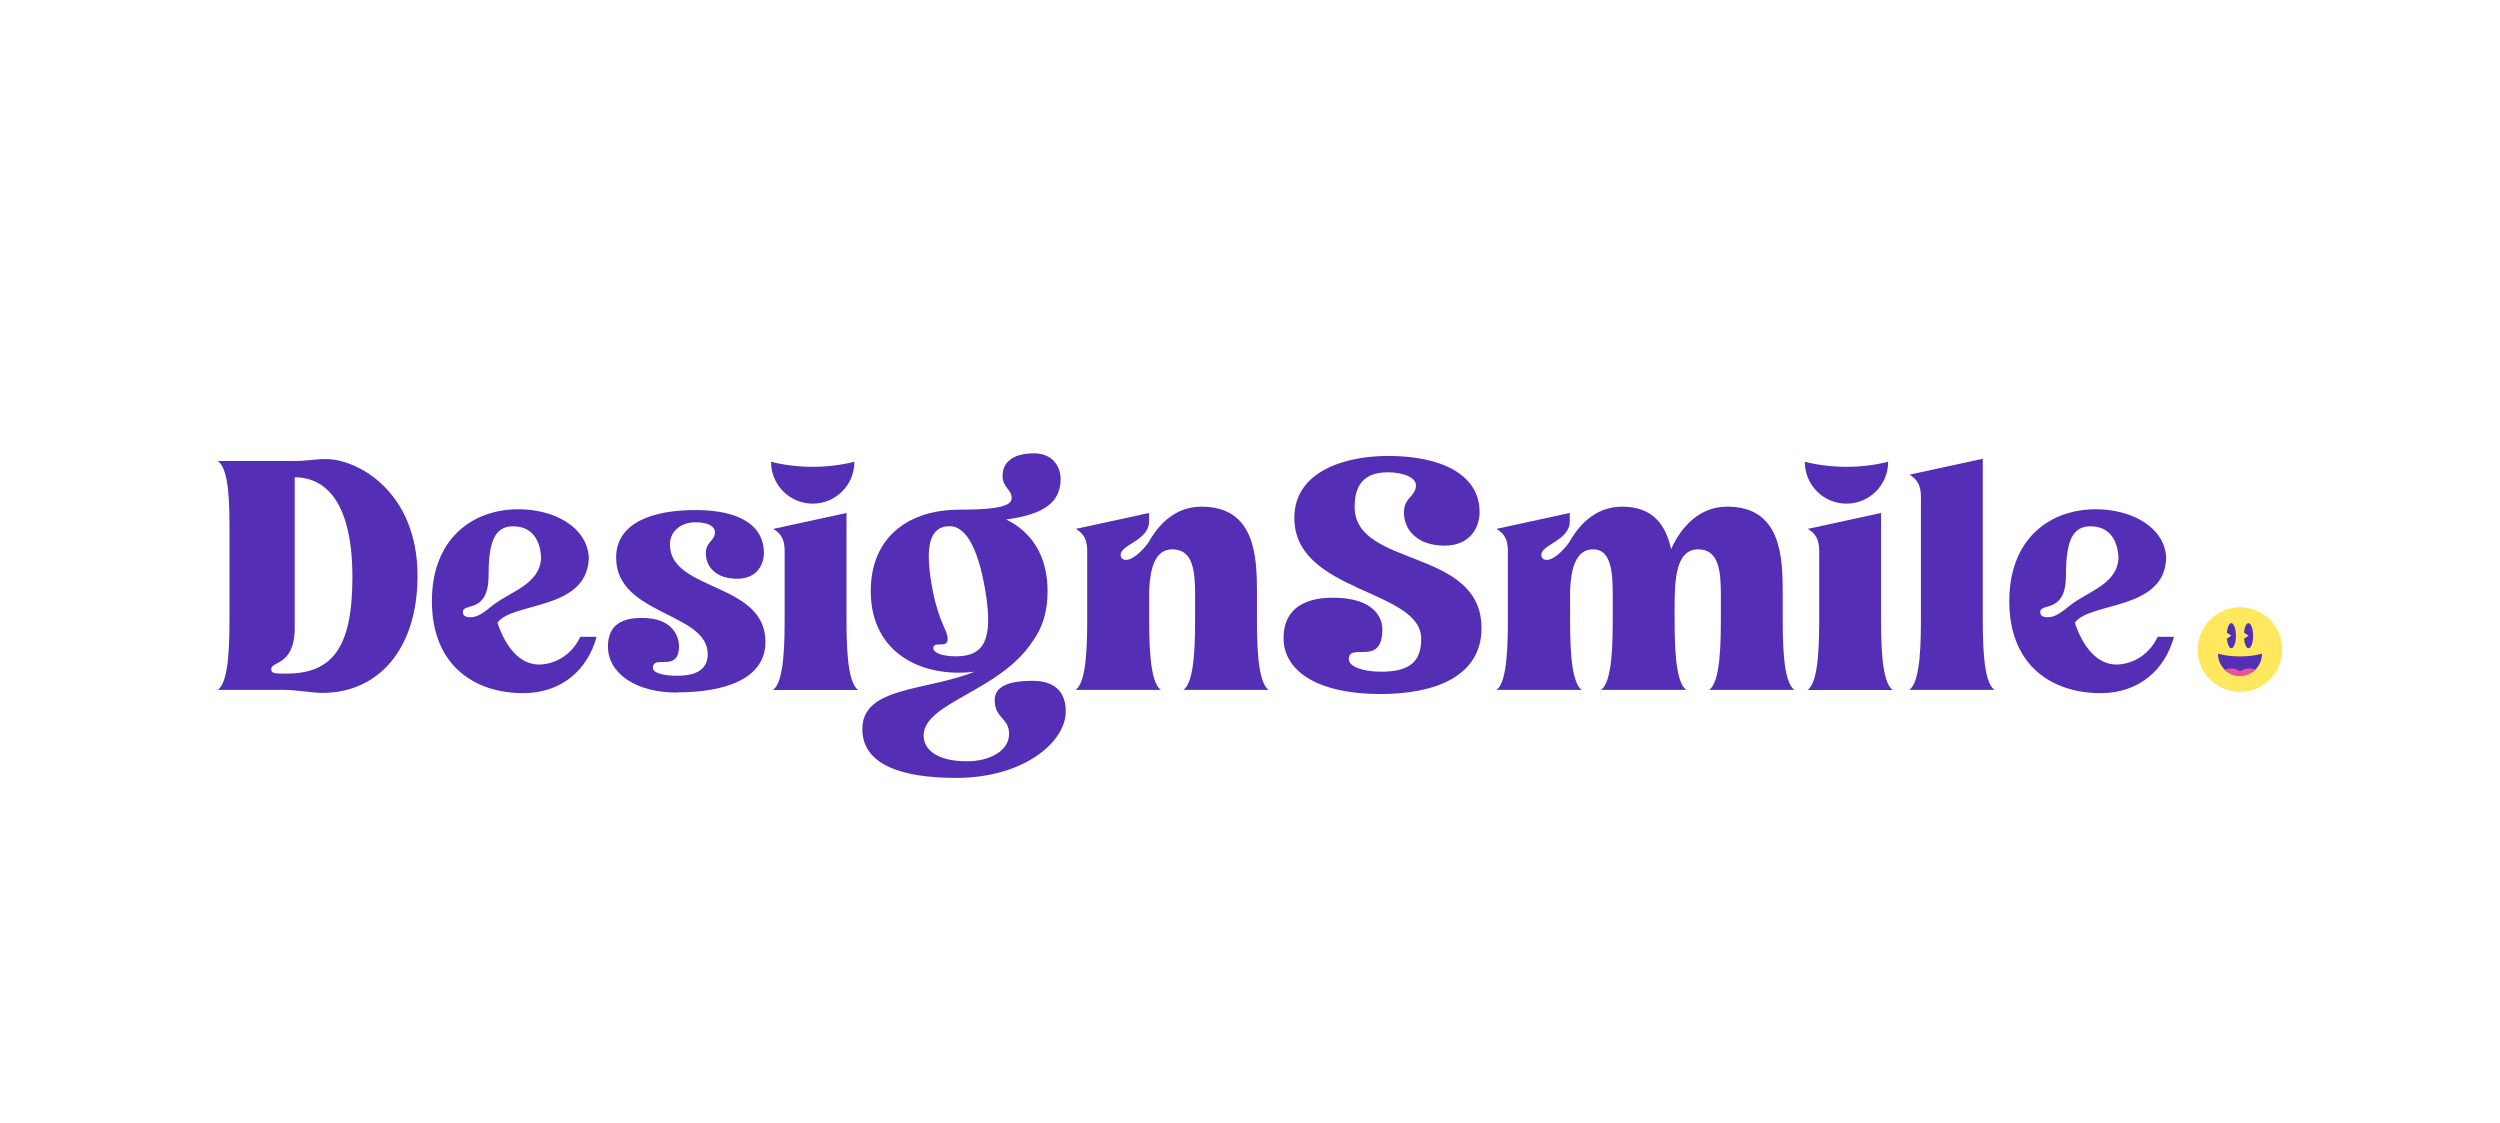
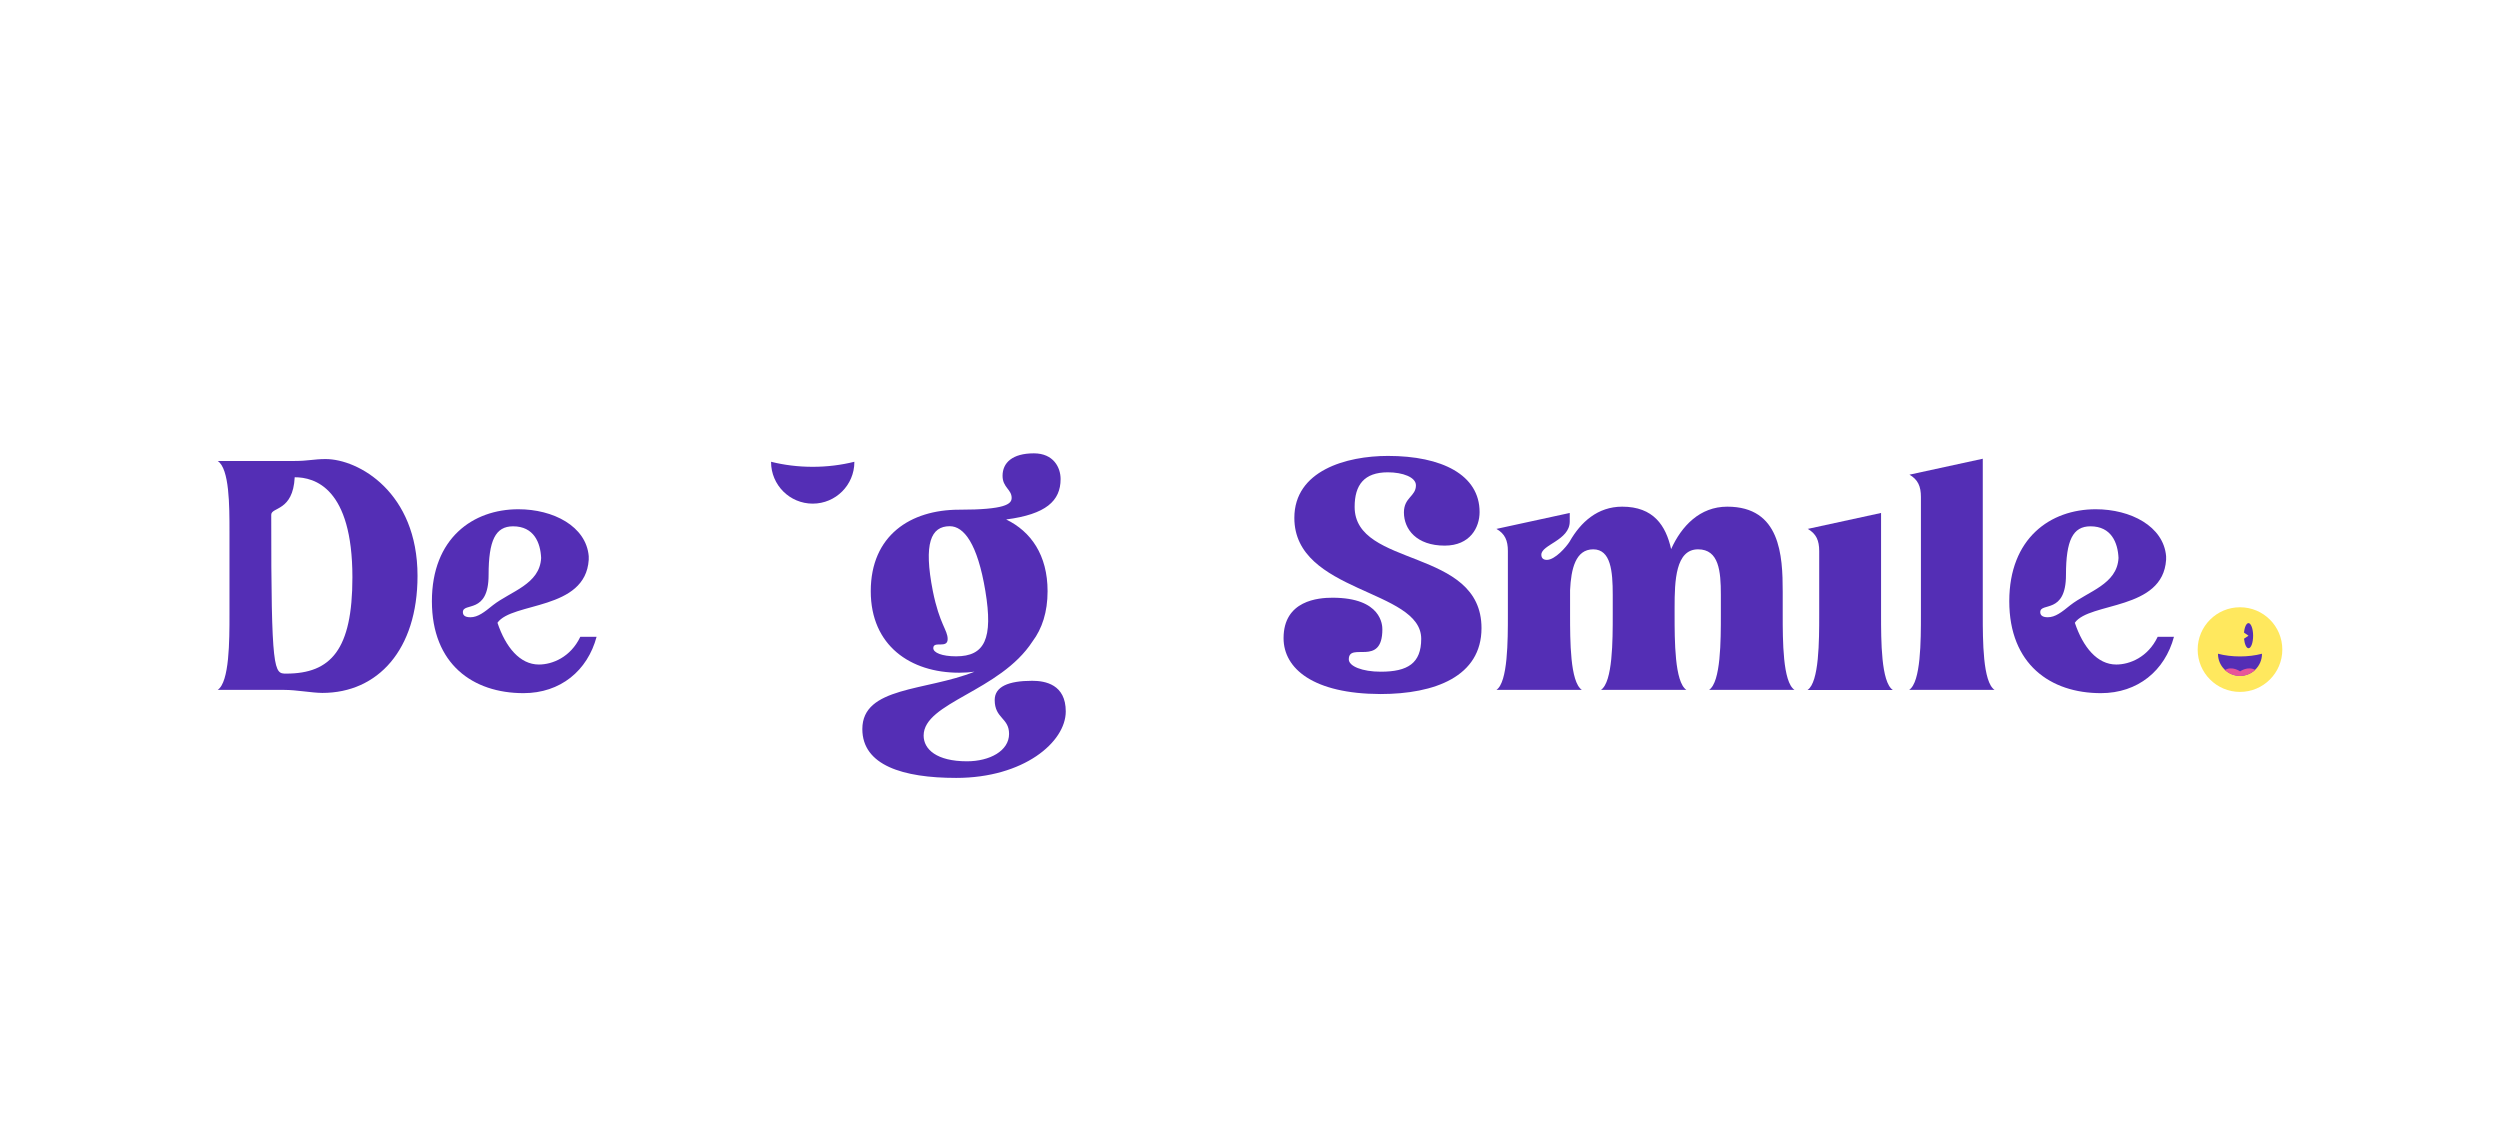
<svg xmlns="http://www.w3.org/2000/svg" xmlns:xlink="http://www.w3.org/1999/xlink" id="Laag_1" x="0px" y="0px" viewBox="0 0 222.68 100" style="enable-background:new 0 0 222.68 100;" xml:space="preserve">
  <style type="text/css">	.st0{fill:#FFE85E;}	.st1{fill:#FFE95E;}	.st2{fill:#542EB4;}	.st3{fill:#E85598;}	.st4{fill:none;stroke:#542EB4;stroke-width:2;stroke-miterlimit:10;}	.st5{clip-path:url(#SVGID_00000060019648952486396090000017263064274287318408_);fill:#FFE85E;}	.st6{clip-path:url(#SVGID_00000060019648952486396090000017263064274287318408_);fill:#542EB5;}	.st7{clip-path:url(#SVGID_00000060019648952486396090000017263064274287318408_);fill:#E85499;}	.st8{fill:#FFFFFF;}	.st9{clip-path:url(#SVGID_00000163060967480204339230000008678868538326174623_);fill:#FFE85E;}	.st10{clip-path:url(#SVGID_00000163060967480204339230000008678868538326174623_);fill:#542EB5;}	.st11{clip-path:url(#SVGID_00000163060967480204339230000008678868538326174623_);fill:#E85499;}	.st12{fill:#542EB5;}	.st13{fill:#E85499;}</style>
  <g>
    <g>
      <defs>
        <rect id="SVGID_00000037657754557419464620000010945749592619258291_" x="195.74" y="54.08" width="7.55" height="7.55" />
      </defs>
      <clipPath id="SVGID_00000036956842907675644240000014723527458609792432_">
        <use xlink:href="#SVGID_00000037657754557419464620000010945749592619258291_" style="overflow:visible;" />
      </clipPath>
      <path style="clip-path:url(#SVGID_00000036956842907675644240000014723527458609792432_);fill:#FFE85E;" d="M203.29,57.86   c0,2.08-1.69,3.77-3.77,3.77s-3.77-1.69-3.77-3.77c0-2.08,1.69-3.77,3.77-3.77S203.29,55.77,203.29,57.86" />
      <path style="clip-path:url(#SVGID_00000036956842907675644240000014723527458609792432_);fill:#542EB5;" d="M199.52,58.47   c-0.69,0-1.35-0.08-1.96-0.24c0,0,0,0.01,0,0.01c0,1.08,0.88,1.96,1.96,1.96c1.08,0,1.96-0.88,1.96-1.96c0,0,0-0.01,0-0.01   C200.87,58.39,200.21,58.47,199.52,58.47" />
      <path style="clip-path:url(#SVGID_00000036956842907675644240000014723527458609792432_);fill:#542EB5;" d="M200.69,56.62   c0,0.62-0.18,1.12-0.41,1.12c-0.19,0-0.35-0.36-0.4-0.85l0.4-0.27l-0.4-0.27c0.04-0.49,0.21-0.85,0.4-0.85   C200.5,55.51,200.69,56.01,200.69,56.62" />
-       <path style="clip-path:url(#SVGID_00000036956842907675644240000014723527458609792432_);fill:#542EB5;" d="M199.16,56.62   c0,0.62-0.18,1.12-0.41,1.12c-0.19,0-0.35-0.36-0.4-0.85l0.4-0.27l-0.4-0.27c0.05-0.49,0.21-0.85,0.4-0.85   C198.97,55.51,199.16,56.01,199.16,56.62" />
      <path style="clip-path:url(#SVGID_00000036956842907675644240000014723527458609792432_);fill:#E85499;" d="M200.87,59.67   c-0.64-0.37-1.34,0.13-1.34,0.13s-0.71-0.51-1.35-0.12c0.35,0.33,0.82,0.53,1.34,0.53C200.04,60.21,200.52,60,200.87,59.67" />
    </g>
    <path class="st12" d="M41.9,54.98c0.67,0,1.25-0.46,2-1.07c1.6-1.25,4.18-1.86,4.3-4.21c-0.06-1.36-0.64-2.82-2.5-2.82  c-1.57,0-2.18,1.25-2.18,4.33c0,3.54-2.29,2.41-2.29,3.31C41.23,54.77,41.37,54.98,41.9,54.98 M38.47,53.55  c0-5.61,3.66-8.19,7.7-8.19c3.11,0,6.04,1.51,6.27,4.18v0.17v0.15c-0.29,4.53-6.83,3.75-8.13,5.61c0.73,2.18,2,3.72,3.69,3.72  c1.19,0,2.82-0.64,3.69-2.47h1.45c-0.81,3.02-3.22,5.02-6.51,5.02C42.13,61.74,38.47,59.16,38.47,53.55" />
-     <path class="st12" d="M60.31,61.69c-3.69,0-6.16-1.71-6.16-4.12c0-2.27,1.8-2.53,3.05-2.53c2.99,0,3.28,1.97,3.28,2.5  c0,2.44-2.32,0.7-2.32,1.95c0,0.46,0.93,0.7,2.15,0.7c1.74,0,2.73-0.58,2.73-1.92c0-3.75-8.16-3.46-8.16-8.6  c0-3.22,3.46-4.24,7.06-4.24c3.8,0,6.1,1.28,6.1,3.83c0,1.05-0.64,2.29-2.38,2.29c-1.92,0-2.79-1.1-2.79-2.27  c0-1.05,0.81-1.1,0.81-1.86c0-0.55-0.61-0.9-1.74-0.9c-1.37,0-2.27,0.87-2.27,1.97c0,4.21,8.51,3.34,8.51,8.68  c0,3.31-3.63,4.5-7.84,4.5H60.31z" />
-     <path class="st12" d="M69.89,54.74v-5.66c0-0.93-0.26-1.54-1.02-1.97l6.53-1.42v9.06c0,2.32,0,6.01,1.05,6.71h-7.61  C69.89,60.76,69.89,57.07,69.89,54.74" />
    <path class="st12" d="M84.41,56.92c0,0.9-1.28,0.12-1.28,0.81c0,0.41,0.78,0.73,2.03,0.73c2.56,0,3.31-1.57,2.61-5.81  c-0.7-4.24-1.92-5.78-3.17-5.78c-1.68,0-2.35,1.51-1.51,5.78C83.69,55.62,84.41,56.11,84.41,56.92 M76.81,64.94  c0-3.8,5.66-3.37,9.99-5.11c-0.44,0.06-0.9,0.09-1.37,0.09c-4.33,0-7.87-2.41-7.87-7.26c0-4.97,3.54-7.26,7.87-7.26h0.03  c4.04,0,4.65-0.49,4.65-1.05c0-0.76-0.81-0.93-0.81-1.97c0-1.16,0.87-2,2.79-2c1.74,0,2.38,1.25,2.38,2.29  c0,1.95-1.31,3.14-4.85,3.6c2.21,1.07,3.69,3.17,3.69,6.39c0,1.86-0.49,3.34-1.34,4.47c-2.9,4.47-9.7,5.43-9.7,8.39  c0,1.22,1.16,2.29,3.86,2.29c2.03,0,3.75-0.93,3.75-2.44c0-1.45-1.28-1.36-1.28-3.02c0-1.19,1.22-1.71,3.34-1.71  c1.16,0,2.99,0.32,2.99,2.73c0,2.73-3.75,5.92-9.76,5.92C80.41,69.29,76.81,68.16,76.81,64.94" />
-     <path class="st12" d="M96.84,54.74v-5.66c0-0.93-0.26-1.54-1.02-1.97l6.53-1.42v0.76c0,1.68-2.53,2.06-2.53,2.96  c0,0.32,0.2,0.46,0.49,0.46c0.73,0,1.74-1.16,2.03-1.63c0.99-1.74,2.5-3.11,4.68-3.11c4.73,0,4.94,4.33,4.94,7.58v2.03  c0,2.32,0,6.01,1.05,6.71h-7.61c1.05-0.7,1.05-4.39,1.05-6.71v-1.77c0-2.09-0.17-4.04-2.03-4.04c-1.57,0-1.97,1.74-2.06,3.63v2.18  c0,2.32,0,6.01,1.05,6.71H95.8C96.84,60.76,96.84,57.07,96.84,54.74" />
    <path class="st12" d="M114.33,56.84c0-3.37,3.11-3.6,4.36-3.6c4.39,0,4.44,2.47,4.44,2.82c0,3.4-2.99,1.07-2.99,2.67  c0,0.61,1.19,1.1,2.85,1.1c2.41,0,3.6-0.76,3.6-2.93c0-4.44-11.3-4.07-11.3-10.77c0-4.21,4.62-5.52,8.34-5.52  c4.79,0,8.16,1.68,8.16,5c0,1.37-0.84,2.99-3.11,2.99c-2.5,0-3.63-1.45-3.63-2.96c0-1.34,1.07-1.42,1.07-2.41  c0-0.73-1.19-1.16-2.5-1.16c-2.12,0-2.96,1.13-2.96,3.08c0,5.46,11.3,3.6,11.3,10.8c0,4.3-4.15,5.87-9,5.87  C117,61.8,114.33,59.57,114.33,56.84" />
    <path class="st12" d="M134.31,54.74v-5.66c0-0.93-0.26-1.54-1.02-1.97l6.53-1.42v0.76c0,1.68-2.53,2.06-2.53,2.96  c0,0.32,0.2,0.46,0.49,0.46c0.73,0,1.74-1.16,2.03-1.63c0.99-1.74,2.5-3.11,4.68-3.11c2.79,0,3.89,1.68,4.36,3.78  c0.93-2.06,2.56-3.78,5-3.78c4.73,0,4.94,4.33,4.94,7.58v2.03c0,2.32,0,6.01,1.05,6.71h-7.61c1.05-0.7,1.05-4.39,1.05-6.71v-1.77  c0-2.09-0.17-4.04-2.03-4.04c-2,0-2.09,2.79-2.09,5.17v0.64c0,2.32,0,6.01,1.05,6.71h-7.61c1.05-0.7,1.05-4.39,1.05-6.71v-1.77  c0-2.09-0.17-4.04-1.74-4.04c-1.57,0-1.97,1.74-2.06,3.63v2.18c0,2.32,0,6.01,1.05,6.71h-7.61  C134.31,60.76,134.31,57.07,134.31,54.74" />
    <path class="st12" d="M162.04,54.74v-5.66c0-0.93-0.26-1.54-1.02-1.97l6.53-1.42v9.06c0,2.32,0,6.01,1.05,6.71H161  C162.04,60.76,162.04,57.07,162.04,54.74" />
    <path class="st12" d="M171.1,54.74V44.26c0-0.93-0.26-1.54-1.02-1.98l6.53-1.42v13.88c0,2.32,0,6.01,1.05,6.71h-7.61  C171.1,60.76,171.1,57.07,171.1,54.74" />
    <path class="st12" d="M182.4,54.98c0.67,0,1.25-0.46,2-1.07c1.6-1.25,4.18-1.86,4.3-4.21c-0.06-1.36-0.64-2.82-2.5-2.82  c-1.57,0-2.18,1.25-2.18,4.33c0,3.54-2.29,2.41-2.29,3.31C181.73,54.77,181.88,54.98,182.4,54.98 M178.97,53.55  c0-5.61,3.66-8.19,7.7-8.19c3.11,0,6.04,1.51,6.27,4.18v0.17v0.15c-0.29,4.53-6.83,3.75-8.13,5.61c0.73,2.18,2,3.72,3.69,3.72  c1.19,0,2.82-0.64,3.69-2.47h1.45c-0.81,3.02-3.22,5.02-6.51,5.02C182.63,61.74,178.97,59.16,178.97,53.55" />
    <path class="st12" d="M72.39,41.58c-1.31,0-2.56-0.16-3.71-0.45c0,0.01,0,0.01,0,0.02c0,2.05,1.66,3.71,3.71,3.71  c2.05,0,3.71-1.66,3.71-3.71c0-0.01,0-0.01,0-0.02C74.94,41.42,73.69,41.58,72.39,41.58" />
-     <path class="st12" d="M164.47,41.58c-1.31,0-2.56-0.16-3.71-0.45c0,0.01,0,0.01,0,0.02c0,2.05,1.66,3.71,3.71,3.71  c2.05,0,3.71-1.66,3.71-3.71c0-0.01,0-0.01,0-0.02C167.03,41.42,165.78,41.58,164.47,41.58" />
-     <path class="st12" d="M25.49,60c3.98,0,5.9-2.12,5.9-8.57c0-7.99-3.37-8.92-5.14-8.92v13.74c-0.15,3.05-2.09,2.64-2.09,3.34  C24.15,59.97,24.41,60,25.49,60 M25.31,61.45h-5.92c1.05-0.7,1.05-4.39,1.05-6.71v-7.38c0-2.32,0-5.61-1.05-6.3h6.85  c1.22,0,1.71-0.17,2.76-0.17c2.93,0,8.19,2.96,8.19,10.4c0,6.59-3.54,10.43-8.48,10.43C27.72,61.71,26.42,61.45,25.31,61.45" />
+     <path class="st12" d="M25.49,60c3.98,0,5.9-2.12,5.9-8.57c0-7.99-3.37-8.92-5.14-8.92c-0.15,3.05-2.09,2.64-2.09,3.34  C24.15,59.97,24.41,60,25.49,60 M25.31,61.45h-5.92c1.05-0.7,1.05-4.39,1.05-6.71v-7.38c0-2.32,0-5.61-1.05-6.3h6.85  c1.22,0,1.71-0.17,2.76-0.17c2.93,0,8.19,2.96,8.19,10.4c0,6.59-3.54,10.43-8.48,10.43C27.72,61.71,26.42,61.45,25.31,61.45" />
  </g>
</svg>